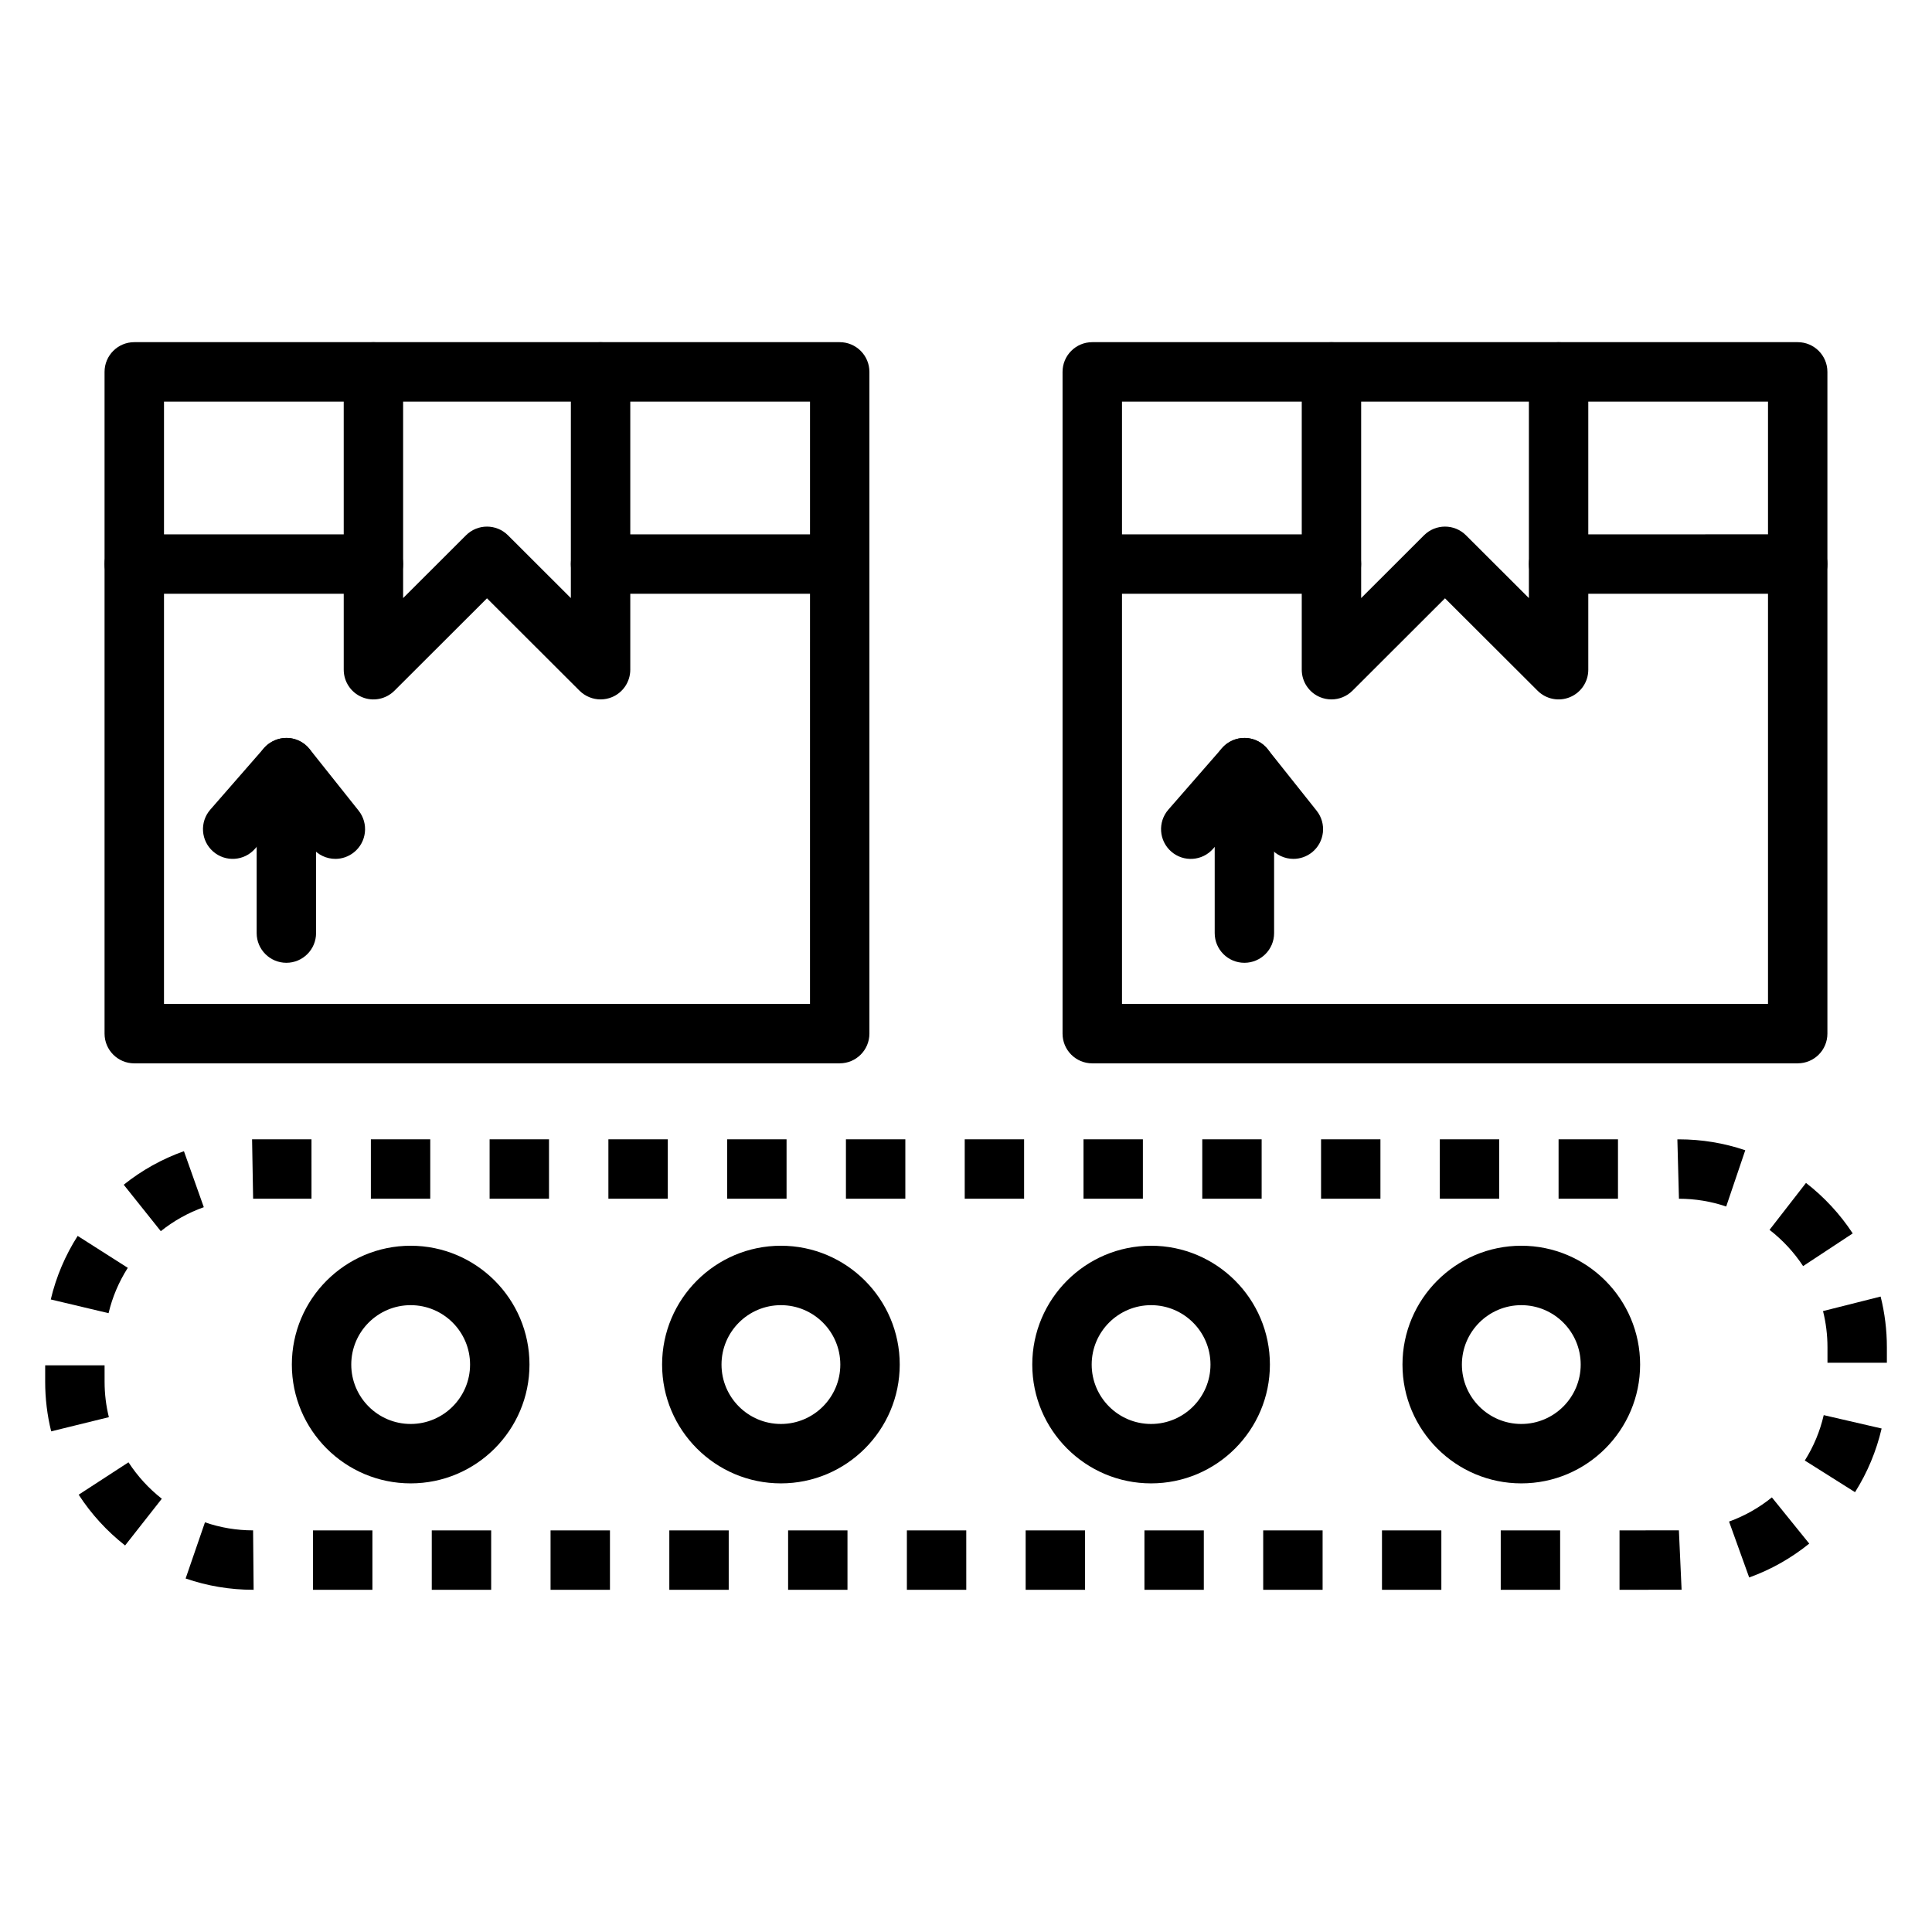
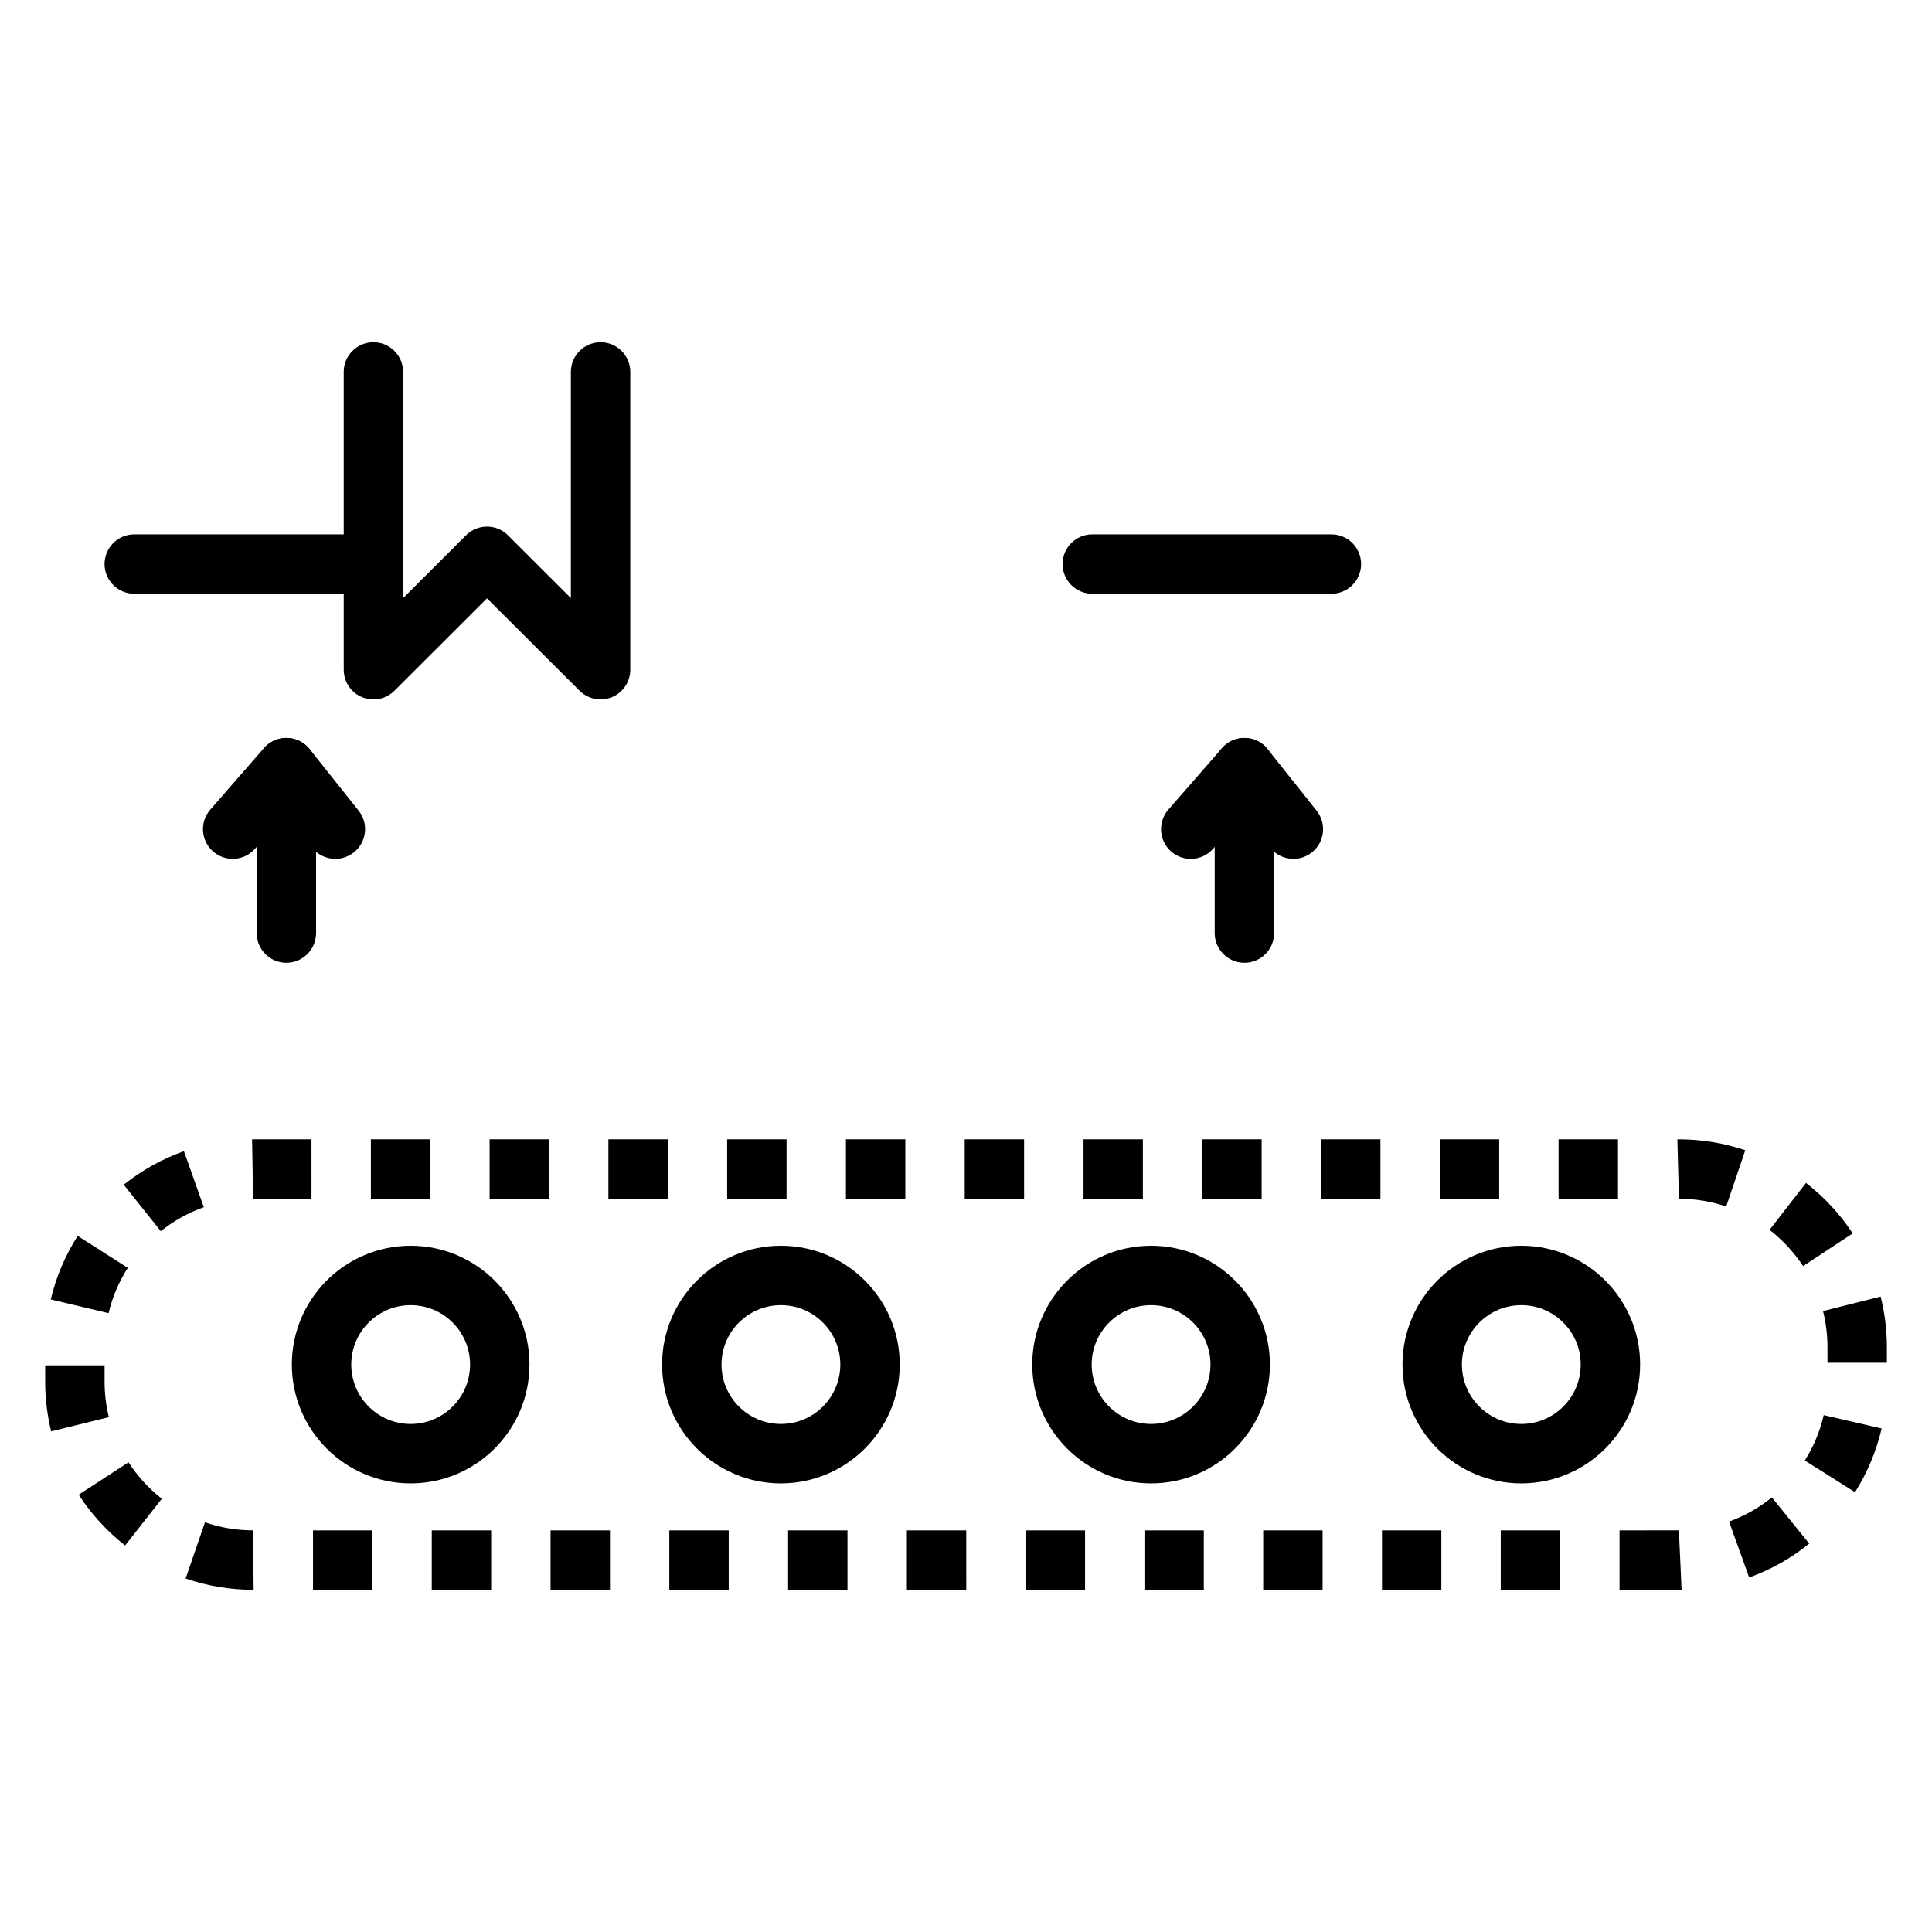
<svg xmlns="http://www.w3.org/2000/svg" fill="#000000" width="800px" height="800px" version="1.1" viewBox="144 144 512 512">
  <g>
    <path d="m573.19 565.31v-15.742l15.734-0.004 0.715 15.742zm-15.738 0h-15.742v-15.742h15.742zm-31.48 0h-15.734v-15.742h15.734zm-31.469 0h-15.742v-15.742h15.742zm-31.48 0h-15.734v-15.742h15.734zm-31.473 0h-15.742v-15.742h15.742zm-31.48 0h-15.738v-15.742h15.734zm-31.48 0h-15.734v-15.742h15.734zm-31.473 0h-15.742v-15.742h15.742zm-31.473 0h-15.742v-15.742h15.742zm-31.48 0h-15.742v-15.742h15.742zm-31.473 0h-15.742v-15.742h15.742zm-31.48 0h-0.141c-6.102 0-12.113-1.008-17.879-2.992l5.125-14.887c4.109 1.418 8.398 2.133 12.754 2.133zm396.34-3.262-5.336-14.816c4.102-1.48 7.926-3.637 11.352-6.406l9.902 12.25c-4.801 3.871-10.145 6.894-15.918 8.973zm-430.4-8.484c-4.824-3.785-8.965-8.312-12.305-13.453l13.203-8.582c2.402 3.684 5.367 6.934 8.832 9.652zm458.45-14.121-13.312-8.391c2.348-3.715 4.031-7.762 5.016-12.027l15.344 3.543c-1.395 5.977-3.758 11.66-7.047 16.875zm-478.04-16.117c-1.055-4.273-1.59-8.688-1.59-13.121v-4.383h15.742l0.004 4.383c0 3.156 0.379 6.312 1.133 9.359zm486.48-18.184h-15.742v-4.102c0-3.25-0.402-6.481-1.18-9.59l15.266-3.848c1.098 4.371 1.656 8.887 1.656 13.43zm-471.27-13.137-15.32-3.637c1.418-5.977 3.816-11.645 7.133-16.84l13.281 8.461c-2.379 3.727-4.086 7.762-5.094 12.016zm449.07-12.477c-2.418-3.668-5.406-6.894-8.895-9.605l9.66-12.438c4.848 3.762 9.02 8.266 12.383 13.383zm-435.23-9.258-9.824-12.305c4.809-3.848 10.18-6.84 15.957-8.887l5.266 14.84c-4.117 1.461-7.953 3.602-11.398 6.352zm414.85-6.535c-4.023-1.363-8.234-2.055-12.523-2.055l-0.418-15.742h0.414c6.016 0 11.926 0.977 17.578 2.891zm-28.68-2.062h-15.742v-15.742h15.742zm-31.48 0h-15.734v-15.742h15.734zm-31.473 0h-15.734v-15.742h15.734zm-31.48 0h-15.734v-15.742h15.734zm-31.473 0h-15.734v-15.742h15.734zm-31.48 0h-15.734v-15.742h15.734zm-31.473 0h-15.742v-15.742h15.742zm-31.477 0h-15.742v-15.742h15.742zm-31.473 0h-15.742v-15.742h15.742zm-31.48 0h-15.742v-15.742h15.742zm-31.473 0h-15.734v-15.742h15.734zm-31.48 0h-15.461l-0.277-15.742h15.742l0.004 15.742z" />
    <path d="m449.05 537.11c-17.367 0-31.488-14.121-31.488-31.488 0-17.367 14.121-31.488 31.488-31.488 17.367 0 31.488 14.121 31.488 31.488 0 17.367-14.117 31.488-31.488 31.488zm0-47.23c-8.684 0-15.742 7.062-15.742 15.742 0 8.684 7.062 15.742 15.742 15.742 8.684 0 15.742-7.062 15.742-15.742 0-8.684-7.062-15.742-15.742-15.742z" />
    <path d="m350.95 537.11c-17.367 0-31.488-14.121-31.488-31.488 0-17.367 14.121-31.488 31.488-31.488 17.367 0 31.488 14.121 31.488 31.488 0 17.367-14.133 31.488-31.488 31.488zm0-47.23c-8.684 0-15.742 7.062-15.742 15.742 0 8.684 7.062 15.742 15.742 15.742 8.684 0 15.742-7.062 15.742-15.742 0-8.684-7.062-15.742-15.742-15.742z" />
    <path d="m547.16 537.11c-17.367 0-31.488-14.121-31.488-31.488 0-17.367 14.121-31.488 31.488-31.488 17.367 0 31.488 14.121 31.488 31.488 0 17.367-14.121 31.488-31.488 31.488zm0-47.23c-8.684 0-15.742 7.062-15.742 15.742 0 8.684 7.062 15.742 15.742 15.742 8.684 0 15.742-7.062 15.742-15.742 0.004-8.684-7.059-15.742-15.742-15.742z" />
    <path d="m252.83 537.11c-17.367 0-31.488-14.121-31.488-31.488 0-17.367 14.121-31.488 31.488-31.488 17.367 0 31.488 14.121 31.488 31.488 0 17.367-14.125 31.488-31.488 31.488zm0-47.23c-8.684 0-15.742 7.062-15.742 15.742 0 8.684 7.062 15.742 15.742 15.742 8.684 0 15.742-7.062 15.742-15.742 0-8.684-7.059-15.742-15.742-15.742z" />
-     <path d="m620.41 425.8h-186.95c-4.352 0-7.871-3.527-7.871-7.871v-175.38c0-4.344 3.519-7.871 7.871-7.871h186.95c4.352 0 7.871 3.527 7.871 7.871v175.37c0.004 4.356-3.516 7.875-7.871 7.875zm-179.07-15.746h171.2v-159.63h-171.2z" />
-     <path d="m620.41 301.35h-63.371c-4.352 0-7.871-3.527-7.871-7.871s3.519-7.871 7.871-7.871l63.371-0.004c4.352 0 7.871 3.527 7.871 7.871 0.004 4.348-3.516 7.875-7.871 7.875z" />
    <path d="m496.84 301.35h-63.371c-4.352 0-7.871-3.527-7.871-7.871s3.519-7.871 7.871-7.871h63.371c4.352 0 7.871 3.527 7.871 7.871s-3.527 7.871-7.871 7.871z" />
-     <path d="m496.85 329.35c-1.016 0-2.039-0.195-3.016-0.598-2.945-1.219-4.856-4.094-4.856-7.273v-78.918c0-4.344 3.519-7.871 7.871-7.871 4.352 0 7.871 3.527 7.871 7.871v59.938l16.656-16.641c3.078-3.07 8.062-3.07 11.125 0l16.672 16.641v-59.938c0-4.344 3.519-7.871 7.871-7.871 4.352 0 7.871 3.527 7.871 7.871v78.918c0 3.18-1.914 6.055-4.856 7.273-2.938 1.219-6.32 0.551-8.574-1.699l-24.547-24.496-24.527 24.496c-1.508 1.5-3.516 2.297-5.562 2.297z" />
    <path d="m473.78 399.15c-4.352 0-7.871-3.527-7.871-7.871v-43.848c0-4.344 3.519-7.871 7.871-7.871s7.871 3.527 7.871 7.871v43.848c0.004 4.344-3.516 7.871-7.871 7.871z" />
    <path d="m486.77 371.61c-2.32 0-4.613-1.016-6.164-2.969l-7.094-8.91-8.016 9.188c-2.867 3.281-7.832 3.621-11.109 0.754-3.273-2.859-3.613-7.832-0.762-11.109l14.227-16.305c1.535-1.762 3.832-2.738 6.109-2.691 2.34 0.047 4.527 1.141 5.984 2.969l12.973 16.305c2.707 3.402 2.141 8.352-1.25 11.059-1.453 1.145-3.184 1.711-4.898 1.711z" />
-     <path d="m366.53 425.8h-186.95c-4.344 0-7.871-3.527-7.871-7.871v-175.38c0-4.344 3.527-7.871 7.871-7.871h186.95c4.344 0 7.871 3.527 7.871 7.871v175.37c0 4.356-3.527 7.875-7.871 7.875zm-179.07-15.746h171.2l0.004-159.63h-171.2z" />
-     <path d="m366.53 301.35h-63.371c-4.344 0-7.871-3.527-7.871-7.871s3.527-7.871 7.871-7.871h63.371c4.344 0 7.871 3.527 7.871 7.871s-3.527 7.871-7.871 7.871z" />
    <path d="m242.95 301.35h-63.371c-4.344 0-7.871-3.527-7.871-7.871s3.527-7.871 7.871-7.871h63.371c4.344 0 7.871 3.527 7.871 7.871s-3.519 7.871-7.871 7.871z" />
    <path d="m303.16 329.35c-2.047 0-4.055-0.805-5.566-2.297l-24.535-24.496-24.535 24.496c-2.258 2.25-5.644 2.922-8.574 1.699-2.945-1.219-4.856-4.094-4.856-7.273l-0.004-78.918c0-4.344 3.527-7.871 7.871-7.871s7.871 3.527 7.871 7.871v59.938l16.664-16.641c3.078-3.07 8.047-3.07 11.125 0l16.664 16.641 0.004-59.938c0-4.344 3.527-7.871 7.871-7.871s7.871 3.527 7.871 7.871v78.918c0 3.18-1.922 6.055-4.856 7.273-0.977 0.398-2 0.598-3.016 0.598z" />
    <path d="m219.89 399.15c-4.344 0-7.871-3.527-7.871-7.871v-43.848c0-4.344 3.527-7.871 7.871-7.871s7.871 3.527 7.871 7.871v43.848c0 4.344-3.527 7.871-7.871 7.871z" />
    <path d="m232.88 371.61c-2.312 0-4.606-1.016-6.164-2.969l-7.102-8.918-8.016 9.188c-2.852 3.273-7.824 3.629-11.109 0.754-3.281-2.859-3.613-7.832-0.754-11.109l14.227-16.305c1.535-1.762 3.906-2.731 6.109-2.691 2.34 0.047 4.527 1.141 5.984 2.961l12.98 16.305c2.707 3.402 2.141 8.359-1.25 11.059-1.457 1.16-3.191 1.727-4.906 1.727z" />
  </g>
</svg>